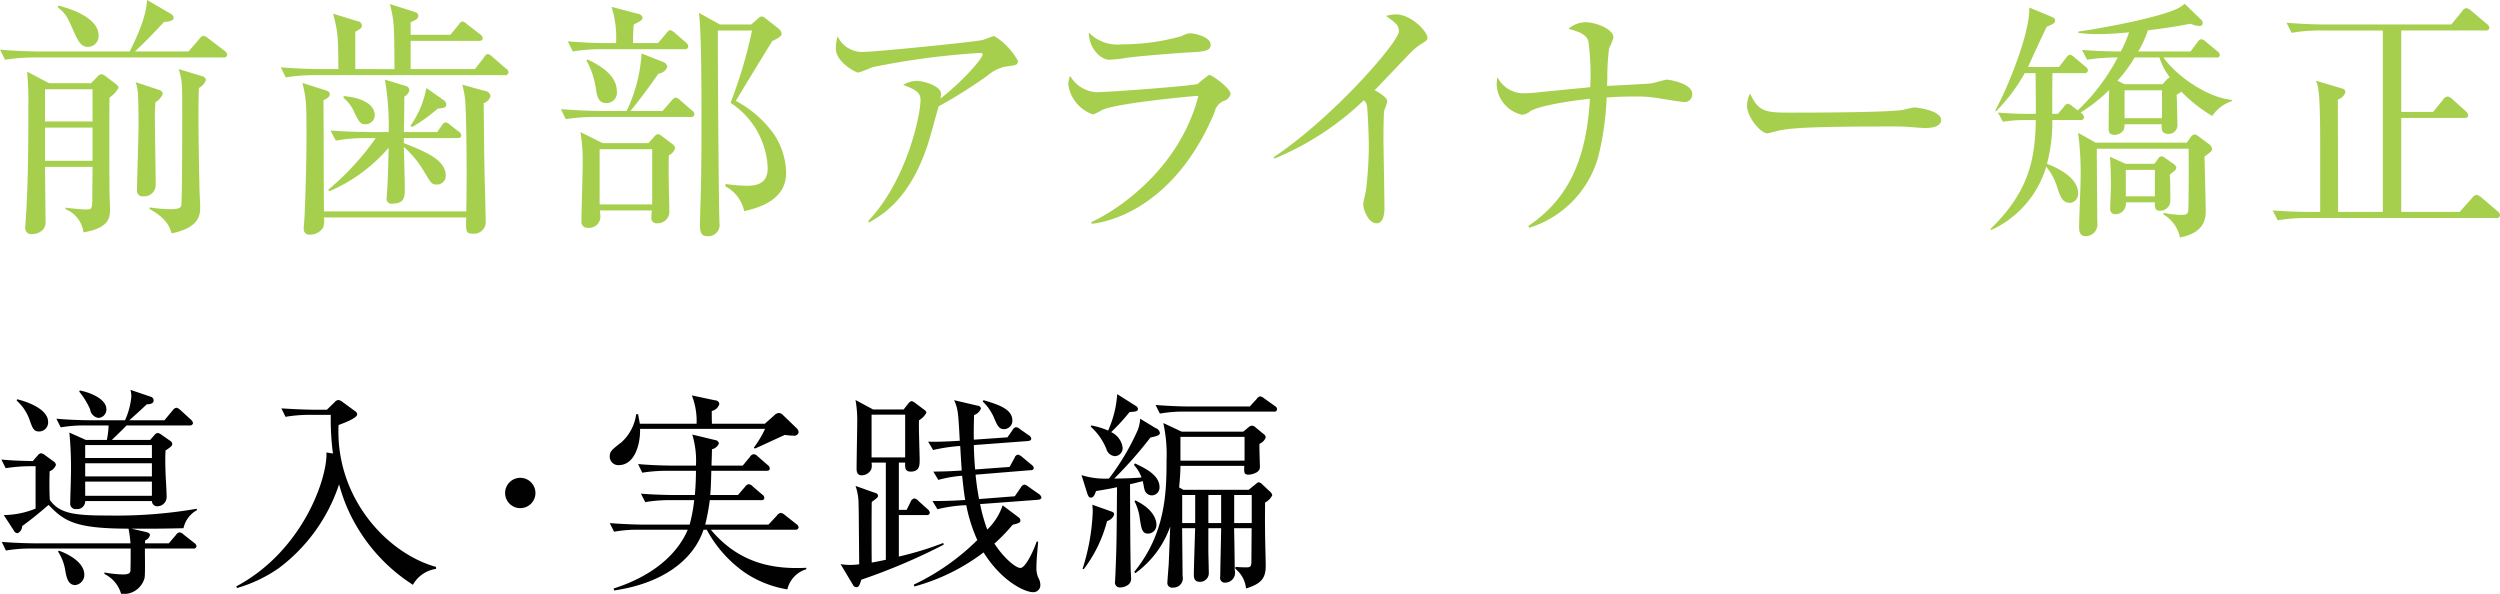
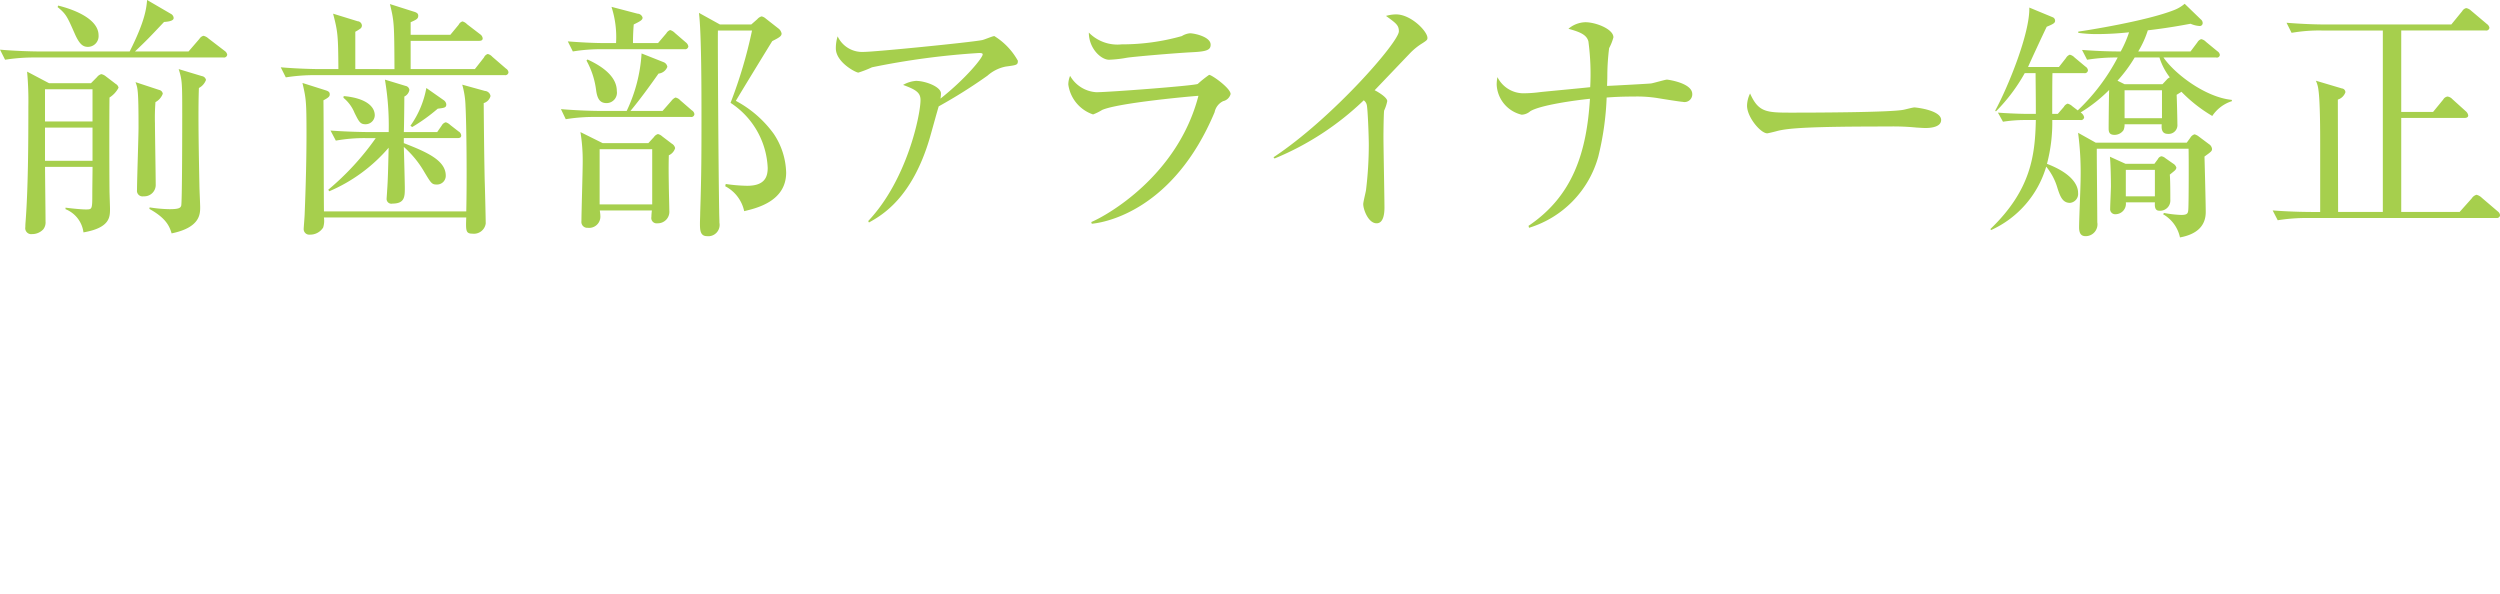
<svg xmlns="http://www.w3.org/2000/svg" id="_02.svg" data-name="02.svg" width="277.875" height="66" viewBox="0 0 277.875 66">
  <defs>
    <style>
      .cls-1 {
        fill: #a6cf4d;
      }

      .cls-1, .cls-2 {
        fill-rule: evenodd;
      }

      .cls-2 {
        fill: #010101;
      }
    </style>
  </defs>
  <path id="前歯部アライナー矯正_のコピー" data-name="前歯部アライナー矯正 のコピー" class="cls-1" d="M28.521,1143.22a0.625,0.625,0,0,0-.309-0.42l-1.1-.84a1.181,1.181,0,0,0-.506-0.25,0.909,0.909,0,0,0-.478.33l-0.674.68H20.8l-2.444-1.29a35.937,35.937,0,0,1,.14,3.86c0,4.29-.028,9.16-0.309,12.83-0.028.31-.028,0.53-0.028,0.59a0.666,0.666,0,0,0,.758.78,1.681,1.681,0,0,0,1.236-.53,1.24,1.24,0,0,0,.253-0.87c0-.87-0.056-5.12-0.056-6.07h5.281c0,0.39-.028,2.43-0.028,2.88,0,1.85,0,1.85-.73,1.85-0.562,0-1.826-.14-2.247-0.2v0.17a3.213,3.213,0,0,1,1.995,2.58c2.95-.51,2.95-1.71,2.95-2.61,0-.31-0.056-1.71-0.056-2.04-0.028-2.75-.028-8.71,0-10.34A2.88,2.88,0,0,0,28.521,1143.22Zm-2.894,3.75H20.346v-3.58h5.281v3.58Zm0,4.37H20.346v-3.69h5.281v3.69ZM40.6,1139.55a0.659,0.659,0,0,0-.281-0.42l-1.826-1.4a1.174,1.174,0,0,0-.534-0.28,0.744,0.744,0,0,0-.45.34l-1.208,1.4H30.347c1.32-1.26,1.489-1.43,3.231-3.28,0.9-.06,1.068-0.25,1.068-0.45a0.559,0.559,0,0,0-.309-0.45l-2.641-1.54c-0.084.84-.169,2.22-1.938,5.72H19.672c-0.393,0-2.388-.03-4.326-0.2l0.562,1.12a20.478,20.478,0,0,1,3.315-.25H40.179A0.359,0.359,0,0,0,40.6,1139.55Zm-14.3-2.15c0-1.85-2.781-2.89-4.495-3.31l-0.056.17c0.955,0.78,1.067,1.06,1.91,2.97,0.534,1.2.927,1.45,1.461,1.45A1.19,1.19,0,0,0,26.3,1137.4Zm11.939,4.95a0.544,0.544,0,0,0-.449-0.42l-2.585-.78c0.393,1.26.393,1.48,0.393,5.21,0,0.67,0,9.58-.112,9.97-0.084.28-.337,0.39-1.32,0.39a15.3,15.3,0,0,1-2.191-.2l-0.028.17c1.882,1.04,2.247,1.96,2.472,2.72,3.174-.65,3.174-2.16,3.174-2.91,0-.34-0.084-2.05-0.084-2.44-0.056-2.91-.168-8.12-0.056-10.81A1.66,1.66,0,0,0,38.241,1142.35Zm-4.8,1.54a0.5,0.5,0,0,0-.393-0.42l-2.641-.87c0.253,0.65.337,0.93,0.337,5.05,0,1-.169,5.82-0.169,6.94a0.621,0.621,0,0,0,.73.7,1.269,1.269,0,0,0,1.348-1.34c0-.98-0.084-5.72-0.084-6.78a23.152,23.152,0,0,1,.056-2.35A1.74,1.74,0,0,0,33.437,1143.89Zm38.423-2.38a0.567,0.567,0,0,0-.281-0.42l-1.517-1.31a1,1,0,0,0-.506-0.31,0.7,0.7,0,0,0-.421.39l-1.011,1.29H60.988v-3.14h7.585c0.2,0,.421-0.03.421-0.28a0.63,0.63,0,0,0-.281-0.45l-1.461-1.12a1.089,1.089,0,0,0-.506-0.31,0.709,0.709,0,0,0-.421.37l-0.927,1.12h-4.41v-1.4c0.618-.28.843-0.37,0.843-0.73,0-.2-0.112-0.34-0.506-0.45l-2.641-.84c0.478,1.96.478,2.19,0.506,7.23H54.836V1137a5.148,5.148,0,0,0,.534-0.33,0.436,0.436,0,0,0,.2-0.37,0.51,0.51,0,0,0-.478-0.47l-2.725-.84c0.534,2.04.562,2.43,0.59,6.16H50.875c-0.393,0-2.388-.03-4.326-0.2l0.562,1.12a20.48,20.48,0,0,1,3.315-.25H71.438A0.347,0.347,0,0,0,71.86,1141.51Zm-6.911,3.56a0.663,0.663,0,0,0-.309-0.48l-1.91-1.34a10.449,10.449,0,0,1-1.77,4.2l0.2,0.14a19.827,19.827,0,0,0,2.837-2.04C64.752,1145.46,64.949,1145.43,64.949,1145.07Zm1.657,3.47a0.55,0.55,0,0,0-.281-0.45l-0.927-.72a1.29,1.29,0,0,0-.506-0.31,0.718,0.718,0,0,0-.45.36l-0.506.73H60.23c0.028-.56.056-3.33,0.056-3.95a1,1,0,0,0,.562-0.73,0.513,0.513,0,0,0-.421-0.45l-2.3-.7a30.487,30.487,0,0,1,.421,5.83H56.381c-0.506,0-2.444-.03-4.3-0.17l0.59,1.12a17.951,17.951,0,0,1,3.287-.28h1.152a29.818,29.818,0,0,1-5.281,5.74l0.112,0.17a17.971,17.971,0,0,0,6.6-4.84c-0.056,2.43-.084,3.67-0.168,4.76,0,0.14-.056.81-0.056,0.89a0.529,0.529,0,0,0,.646.56c1.377,0,1.377-.78,1.377-1.76,0-.42-0.084-3.81-0.112-4.54a11.172,11.172,0,0,1,2.275,2.78c0.758,1.26.843,1.4,1.377,1.4a0.971,0.971,0,0,0,1.011-.98c0-1.69-2.051-2.61-4.663-3.62v-0.56h5.956C66.382,1148.82,66.607,1148.79,66.607,1148.54ZM57,1146.3c0-1.15-1.264-1.96-3.455-2.15l-0.028.19a4.207,4.207,0,0,1,1.236,1.68c0.478,0.95.618,1.26,1.208,1.26A1.024,1.024,0,0,0,57,1146.3Zm12.866-2.15a0.664,0.664,0,0,0-.618-0.57l-2.528-.7a9.429,9.429,0,0,1,.365,2.36c0.112,2.04.169,8.23,0.084,11.73H51.352c-0.028-1.73-.028-10.39-0.056-12.35,0.618-.33.7-0.45,0.7-0.67s-0.112-.34-0.478-0.45l-2.556-.81c0.393,1.71.45,1.99,0.45,5.6,0,2.97-.084,5.94-0.2,8.88,0,0.28-.112,1.59-0.112,1.73a0.612,0.612,0,0,0,.674.65,1.7,1.7,0,0,0,1.489-.79,2.463,2.463,0,0,0,.084-1.12H67.168c-0.056,1.46-.056,1.8.674,1.8a1.325,1.325,0,0,0,1.489-1.12c0-.62-0.084-4.01-0.112-4.76-0.056-2.58-.084-5.16-0.112-8.63A1.106,1.106,0,0,0,69.865,1144.15Zm12.465,5.23-2.472-1.23a19.436,19.436,0,0,1,.253,3.33c0,1.04-.141,5.66-0.141,6.56a0.652,0.652,0,0,0,.7.75,1.251,1.251,0,0,0,1.4-1.37c0-.17-0.028-0.25-0.056-0.56h5.787a6.383,6.383,0,0,0-.056.73,0.592,0.592,0,0,0,.674.7,1.285,1.285,0,0,0,1.32-1.4c0-.39-0.056-2.33-0.056-2.75-0.028-1.54-.028-2.41,0-3.41a1.269,1.269,0,0,0,.7-0.79,0.731,0.731,0,0,0-.365-0.5l-1.067-.81a1.082,1.082,0,0,0-.478-0.26,0.842,0.842,0,0,0-.45.34l-0.618.67H82.331Zm5.506,0.67v6.14H81.993v-6.14h5.843ZM85.7,1138.26c0-.72.028-1.4,0.084-2.07,0.73-.36.983-0.5,0.983-0.76a0.6,0.6,0,0,0-.562-0.44l-2.894-.76a10.908,10.908,0,0,1,.506,4.03H82.78c-1.461,0-2.894-.08-4.326-0.19l0.562,1.12a19,19,0,0,1,3.287-.25h9.13a0.359,0.359,0,0,0,.421-0.31,0.717,0.717,0,0,0-.281-0.45l-1.208-1.04a1.222,1.222,0,0,0-.534-0.33,0.806,0.806,0,0,0-.421.36l-0.927,1.09H85.7Zm-0.281,7.54c1.011-1.21,2.135-2.75,3.118-4.15a1.173,1.173,0,0,0,.983-0.75,0.661,0.661,0,0,0-.393-0.51l-2.472-.98A17.229,17.229,0,0,1,85,1145.8H81.993c-0.478,0-2.275-.03-4.3-0.2l0.534,1.12a19.276,19.276,0,0,1,3.315-.25H92.107a0.347,0.347,0,0,0,.421-0.31,0.567,0.567,0,0,0-.281-0.42l-1.292-1.12a0.964,0.964,0,0,0-.534-0.31,1.157,1.157,0,0,0-.45.37l-0.983,1.12H85.421Zm9.945-9.61-2.332-1.29c0.281,2.22.281,8.85,0.281,11.68,0,3.59,0,6.3-.141,10.48,0,0.33-.028.95-0.028,1.2,0,0.73,0,1.46.787,1.46a1.259,1.259,0,0,0,1.377-1.49c0-.31-0.028-0.95-0.028-1.34-0.084-4.85-.169-18.82-0.14-20.03h3.792a51.222,51.222,0,0,1-2.388,8.04,9.083,9.083,0,0,1,4.13,7.23c0,1.01-.337,1.99-2.276,1.99a17.859,17.859,0,0,1-2.388-.2l-0.056.25a4.091,4.091,0,0,1,2.107,2.77c1.377-.33,4.664-1.09,4.664-4.28a8.094,8.094,0,0,0-1.377-4.31,12.375,12.375,0,0,0-4.214-3.67c0.562-.96,3.4-5.6,4.045-6.64,0.7-.36,1.04-0.53,1.04-0.84a0.909,0.909,0,0,0-.309-0.53l-1.433-1.12a1.074,1.074,0,0,0-.477-0.26,0.954,0.954,0,0,0-.478.31l-0.674.59H95.365Zm-14.833,4.01a9.11,9.11,0,0,1,1.068,3.27c0.14,1.1.506,1.46,1.18,1.46a1.16,1.16,0,0,0,1.124-1.35c0-1.96-2.416-3.1-3.259-3.5Zm47.947,0.02a7.481,7.481,0,0,0-2.613-2.74c-0.2,0-1.152.42-1.377,0.45-1.264.25-11.911,1.31-13.147,1.31a3.008,3.008,0,0,1-2.893-1.73,4.32,4.32,0,0,0-.2,1.34c0,1.54,2.219,2.69,2.5,2.69a11.983,11.983,0,0,0,1.517-.59,84.841,84.841,0,0,1,11.911-1.59c0.366,0,.394.08,0.394,0.16,0,0.37-1.883,2.69-4.692,4.91a3.552,3.552,0,0,0,.056-0.57c0-.75-1.741-1.4-2.781-1.4a3.364,3.364,0,0,0-1.432.45c1.46,0.53,1.938.87,1.938,1.68,0,1.63-1.489,8.88-5.815,13.45l0.084,0.16c1.4-.78,4.8-2.68,6.77-9.43,0.141-.48.815-2.94,0.984-3.48a56.865,56.865,0,0,0,5.421-3.41,4.313,4.313,0,0,1,2.023-1.01C128.367,1140.7,128.48,1140.7,128.48,1140.22Zm21.428-1.79c0-.87-1.8-1.26-2.3-1.26a2.06,2.06,0,0,0-.9.31,24.459,24.459,0,0,1-6.686.92,4.449,4.449,0,0,1-3.652-1.31c0,1.76,1.349,3.02,2.248,3.02a13.3,13.3,0,0,0,1.966-.22c0.646-.11,5.2-0.51,7.36-0.62C149.543,1139.19,149.908,1138.99,149.908,1138.43Zm2.219,5.49c0-.64-2.079-2.13-2.388-2.13a12.737,12.737,0,0,0-1.264,1.01c-0.421.2-9.917,0.92-11.265,0.92a3.607,3.607,0,0,1-2.922-1.82,2.581,2.581,0,0,0-.2.96,4.091,4.091,0,0,0,2.753,3.33,5.923,5.923,0,0,0,1.011-.5c1.8-.79,9.889-1.52,10.7-1.57-2.3,8.88-10.169,13.3-11.911,14.03l0.056,0.19c1.545-.14,9.1-1.54,13.653-12.4a1.746,1.746,0,0,1,.955-1.23A1.1,1.1,0,0,0,152.127,1143.92Zm21.878-6.24c0-.73-1.826-2.61-3.483-2.61a4.071,4.071,0,0,0-1.124.17c1.124,0.81,1.433,1.04,1.433,1.71,0,1.2-7.417,9.69-13.934,14l0.112,0.14a31.733,31.733,0,0,0,9.917-6.47,0.854,0.854,0,0,1,.337.51c0.112,0.44.225,3.5,0.225,4.45a42.171,42.171,0,0,1-.309,5.01c-0.028.23-.309,1.32-0.309,1.57,0,0.59.562,2.13,1.489,2.13,0.786,0,.87-1.15.87-1.74,0-1.12-.112-6.66-0.112-7.92,0-.56.028-2.78,0.084-2.89a4.516,4.516,0,0,0,.337-1.03c0-.4-0.955-0.99-1.4-1.21,0.646-.67,3.877-4.06,4.045-4.23a7.065,7.065,0,0,1,1.068-.87C173.949,1137.96,174.005,1137.9,174.005,1137.68Zm29.435,6.24c0-1.23-2.7-1.6-2.809-1.6-0.2,0-1.433.37-1.742,0.42-0.056.03-4.41,0.26-4.916,0.28,0-.33.028-0.56,0.028-1.28a25.145,25.145,0,0,1,.2-2.92,5.564,5.564,0,0,0,.477-1.2c0-.92-1.966-1.68-3.118-1.68a3.025,3.025,0,0,0-1.882.73c1.32,0.36,2.022.67,2.219,1.4a27.4,27.4,0,0,1,.2,5.09c-0.787.09-4.635,0.45-5.506,0.54a14.78,14.78,0,0,1-1.939.14,3.24,3.24,0,0,1-2.865-1.8,4.211,4.211,0,0,0-.084.87,3.605,3.605,0,0,0,2.781,3.31,1.561,1.561,0,0,0,.955-0.39c1.124-.68,4.944-1.21,6.63-1.38-0.366,5.97-1.911,10.81-6.827,14.12l0.056,0.22a11.475,11.475,0,0,0,7.7-7.92,32.153,32.153,0,0,0,.927-6.56c0.674-.05,1.573-0.11,3.062-0.11a14.551,14.551,0,0,1,2.584.17c0.337,0.06,2.585.42,2.81,0.42A0.859,0.859,0,0,0,203.44,1143.92Zm27.664,2.89c0-1.1-2.809-1.4-2.978-1.4s-0.983.22-1.151,0.25c-1.293.31-10.423,0.33-12.361,0.33-2.922,0-3.793,0-4.748-2.13a3.258,3.258,0,0,0-.337,1.35c0,1.29,1.517,3.08,2.248,3.08,0.084,0,.983-0.22,1.067-0.25,1.264-.34,3.793-0.51,12.361-0.51a26.253,26.253,0,0,1,3.174.12c0.056,0,.731.05,0.983,0.05C229.7,1147.7,231.1,1147.67,231.1,1146.81Zm32.327-2.1-0.028-.14c-2.894-.28-6.321-2.86-7.585-4.71h5.843a0.332,0.332,0,0,0,.422-0.28,0.569,0.569,0,0,0-.281-0.42l-1.264-1.04a0.991,0.991,0,0,0-.534-0.3,0.8,0.8,0,0,0-.422.36l-0.758,1.01h-5.815a10.8,10.8,0,0,0,1.067-2.35c2.248-.26,3.821-0.56,4.748-0.73a3.092,3.092,0,0,0,.983.25,0.325,0.325,0,0,0,.365-0.36,0.518,0.518,0,0,0-.2-0.37l-1.8-1.74a4.011,4.011,0,0,1-1.18.7c-3.062,1.21-9.72,2.27-10.647,2.39v0.14a15.071,15.071,0,0,0,2.135.14,34.9,34.9,0,0,0,3.511-.2,12.363,12.363,0,0,1-.927,2.13c-1.067,0-2.444-.03-4.3-0.17l0.562,1.09a20.477,20.477,0,0,1,3.4-.25,22.29,22.29,0,0,1-4.438,5.88l-0.59-.45a1.225,1.225,0,0,0-.534-0.3,0.76,0.76,0,0,0-.421.36l-0.675.78h-0.618c0-.72,0-3.89.028-4.53H247a0.352,0.352,0,0,0,.421-0.31,0.559,0.559,0,0,0-.281-0.42l-1.208-1.01a1.062,1.062,0,0,0-.533-0.31,0.828,0.828,0,0,0-.422.37l-0.786,1H240.76c0.309-.72,1.77-3.86,2.079-4.48,0.7-.28.927-0.42,0.927-0.64a0.412,0.412,0,0,0-.281-0.42l-2.584-1.07c0.084,2.83-2.36,8.83-3.793,11.46l0.085,0.08a19.378,19.378,0,0,0,3.2-4.25H241.6c0,0.89.028,2.24,0.028,4.53h-0.814c-0.113,0-1.405,0-3.4-.14l0.562,1.01a16.005,16.005,0,0,1,2.388-.19h1.264c-0.084,3.92-.533,7.78-5.056,12.12l0.084,0.11a11.2,11.2,0,0,0,6.124-7.05,6.747,6.747,0,0,1,1.264,2.43c0.281,0.84.534,1.6,1.377,1.6a1,1,0,0,0,.9-1.12c0-.28,0-1.9-3.456-3.22a17.957,17.957,0,0,0,.59-4.87h3.119a0.341,0.341,0,0,0,.421-0.31,0.828,0.828,0,0,0-.393-0.53,16.688,16.688,0,0,0,3.174-2.5c-0.028.65-.056,3.62-0.056,4.2,0,0.37,0,.79.646,0.79a1.2,1.2,0,0,0,1.011-.53,1.557,1.557,0,0,0,.113-0.65h4.129c-0.028.39-.056,1.07,0.675,1.07a0.974,0.974,0,0,0,1.067-1.07c0-.5-0.056-2.8-0.084-3.27,0.084-.06.477-0.29,0.534-0.34a16.35,16.35,0,0,0,3.427,2.69A4.11,4.11,0,0,1,263.431,1144.71Zm-6.911-2.64a0.97,0.97,0,0,0-.365.28l-0.449.48h-4.214l-0.787-.39a15.809,15.809,0,0,0,1.91-2.58h2.754A6.965,6.965,0,0,0,256.52,1142.07Zm-0.871,4.54h-4.157v-3.11h4.157v3.11Zm1.6,5.49a0.769,0.769,0,0,0-.365-0.45l-0.843-.59a0.919,0.919,0,0,0-.45-0.22,0.545,0.545,0,0,0-.393.31l-0.393.53h-3.2l-1.742-.79c0.085,0.87.113,2.53,0.113,3.28,0,0.37-.085,2.1-0.085,2.49a0.56,0.56,0,0,0,.619.62,1.164,1.164,0,0,0,1.123-1.32h3.231c-0.028.4-.028,0.93,0.477,0.93a1.136,1.136,0,0,0,1.236-1.23c0-.65,0-2.13-0.056-2.78,0.169-.14.45-0.36,0.534-0.44A0.545,0.545,0,0,0,257.251,1152.1Zm-2.388,3.19h-3.231v-2.94h3.231v2.94Zm6.349-5.29a0.719,0.719,0,0,0-.337-0.51l-1.124-.84a1.344,1.344,0,0,0-.478-0.25,0.821,0.821,0,0,0-.477.39l-0.393.54H248.289l-1.966-1.1a33.482,33.482,0,0,1,.281,5.07c0,0.84-.169,4.57-0.169,5.44,0,0.78.309,0.98,0.731,0.98a1.313,1.313,0,0,0,1.292-1.54c0-1.1-.056-6.5-0.056-7.73V1150h10.2c0.028,0.47.028,6.05-.028,6.75-0.028.42-.084,0.61-0.787,0.61a12.364,12.364,0,0,1-1.91-.22l-0.112.14a3.884,3.884,0,0,1,1.882,2.58c1.854-.34,2.865-1.26,2.865-2.83,0-.9-0.112-5.18-0.14-6.16C261.156,1150.31,261.212,1150.25,261.212,1150Zm32.017,7.39a0.611,0.611,0,0,0-.253-0.42l-1.769-1.51a1.3,1.3,0,0,0-.59-0.34,0.915,0.915,0,0,0-.534.4l-1.349,1.51h-6.489v-10.45h7.023c0.253,0,.422-0.08.422-0.28a0.75,0.75,0,0,0-.253-0.45l-1.517-1.37a0.893,0.893,0,0,0-.534-0.28,0.668,0.668,0,0,0-.478.34l-1.123,1.37h-3.54v-9.05h9.383a0.352,0.352,0,0,0,.421-0.3,0.657,0.657,0,0,0-.281-0.42L290,1134.65a1.073,1.073,0,0,0-.534-0.28,0.7,0.7,0,0,0-.45.34l-1.208,1.48h-13.99c-1.376,0-2.949-.08-4.326-0.19l0.562,1.12a17.909,17.909,0,0,1,3.315-.26h6.826v20.17h-4.972c0-1.96-.028-10.73-0.028-12.49a1.307,1.307,0,0,0,.843-0.82,0.431,0.431,0,0,0-.394-0.42l-2.893-.86a3.147,3.147,0,0,1,.281.98c0.2,1.31.2,4.7,0.2,6.21v7.4h-0.955c-0.056,0-2.107,0-4.326-.17l0.562,1.09a20.527,20.527,0,0,1,3.315-.25h20.985A0.359,0.359,0,0,0,293.229,1157.39Z" transform="translate(-15.344 -1133.47)" />
-   <path id="導入_実践編_のコピー" data-name="導入･実践編 のコピー" class="cls-2" d="M36.8,1180.52a0.667,0.667,0,0,0-.241-0.41l-1.18-1.08a0.916,0.916,0,0,0-.433-0.24,0.653,0.653,0,0,0-.409.29l-0.915,1.1h-3.9c0.457-.41,1.685-1.51,1.926-1.77,0.265,0,.77-0.05.77-0.41a0.416,0.416,0,0,0-.313-0.43l-2.263-.77a2.682,2.682,0,0,1,.1.77,8.166,8.166,0,0,1-.7,2.61H25.318c-0.337,0-2.071-.02-3.708-0.17l0.482,0.96a15.323,15.323,0,0,1,2.841-.21h2.48a8.962,8.962,0,0,1-.193,1.61H24.884l-1.83-.82a40.829,40.829,0,0,1,.168,4.99c0,0.41-.072,2.38-0.072,2.84a0.6,0.6,0,0,0,.7.67,0.871,0.871,0,0,0,.963-0.89h7.416a0.577,0.577,0,0,0,.6.58,1.026,1.026,0,0,0,1.035-1.04c0-.77-0.1-1.97-0.12-2.71-0.048-1.42-.024-1.99,0-2.45,0.626-.41.746-0.53,0.746-0.74a0.465,0.465,0,0,0-.241-0.34l-0.987-.69a0.73,0.73,0,0,0-.385-0.17,0.491,0.491,0,0,0-.337.19l-0.506.58H27.773c0.554-.53,1.493-1.44,1.637-1.61h7.031A0.335,0.335,0,0,0,36.8,1180.52Zm-4.575,5.9H24.812v-1.46h7.416v1.46Zm0-2.04H24.812v-1.44h7.416v1.44Zm0,4.2H24.812V1187h7.416v1.58Zm5.008,1.59-0.024-.15a52.735,52.735,0,0,1-9.823.75c-3.684,0-5.417-.19-6.5-1.73-0.072-.87-0.048-2.62-0.024-3.19a1.193,1.193,0,0,0,.7-0.7,0.491,0.491,0,0,0-.217-0.36l-0.987-.72a0.894,0.894,0,0,0-.457-0.22,0.551,0.551,0,0,0-.361.24l-0.554.63c-1.348-.03-2.119-0.05-3.491-0.17l0.482,0.96a17.506,17.506,0,0,1,2.841-.22H19.3V1190a9.641,9.641,0,0,1-3.539.72l1.108,1.7a0.51,0.51,0,0,0,.433.32,0.883,0.883,0,0,0,.506-0.8c0.77-.55,1.565-1.17,2.937-2.35,1.71,1.78,2.889,2.64,8.884,2.64a12.3,12.3,0,0,1,.217,1.63H19.226c-0.313,0-2.046-.02-3.684-0.16L16,1194.66a16.433,16.433,0,0,1,2.841-.22H29.868c0,0.43,0,1.87-.024,2.38,0,0.26-.048.5-0.843,0.5a12.831,12.831,0,0,1-2.047-.22v0.17a3.551,3.551,0,0,1,1.854,2.21,2.407,2.407,0,0,0,2.6-1.75c0.1-.46.024-2.76,0.048-3.29h5.369a0.3,0.3,0,0,0,.361-0.26,0.525,0.525,0,0,0-.241-0.36l-1.2-.94a0.8,0.8,0,0,0-.457-0.24,0.621,0.621,0,0,0-.385.29l-0.794.93H31.457l0.024-.33a0.843,0.843,0,0,0,.53-0.58c0-.19-0.169-0.29-0.482-0.36l-1.589-.36c0.722,0,2.552.03,5.8-.05A3.023,3.023,0,0,1,37.236,1190.17Zm-12.52,7.17c0-1.44-1.974-2.37-2.817-2.66l-0.1.1a5.421,5.421,0,0,1,.819,2.2c0.12,0.63.289,1.52,1.084,1.52A1.133,1.133,0,0,0,24.716,1197.34Zm2.456-18.38c0-1.15-1.806-1.87-2.962-2.09l-0.048.14a8.52,8.52,0,0,1,1.2,1.95,1.1,1.1,0,0,0,.915.96A0.934,0.934,0,0,0,27.172,1178.96Zm-6.477,1.41c0-1.6-2.889-2.4-3.443-2.52L17.2,1178a5.109,5.109,0,0,1,1.445,2.18c0.337,0.94.457,1.25,1.059,1.25A1.011,1.011,0,0,0,20.695,1180.37Zm43.118,16.33v-0.22c-5.417-1.49-11.2-7.66-10.835-15.77,0.722-.26,2.071-0.79,2.071-1.18a0.47,0.47,0,0,0-.265-0.38l-1.372-1.01a0.948,0.948,0,0,0-.457-0.21,0.6,0.6,0,0,0-.409.24l-0.867.84H50.305c-0.7,0-2.191-.05-3.684-0.15l0.457,0.94a16.1,16.1,0,0,1,2.841-.22h2.191a28.831,28.831,0,0,0,.241,4.3l-0.722-.12c0.12,2.93-2.7,10.99-10.016,14.88l0.072,0.19a15.62,15.62,0,0,0,4.7-2.25,19.153,19.153,0,0,0,6.645-9.27c0.12,0.41.313,1.1,0.674,2.04a19.289,19.289,0,0,0,7.536,9.12A3.519,3.519,0,0,1,63.812,1196.7Zm11.047-8.43a1.685,1.685,0,1,0-1.685,1.68A1.685,1.685,0,0,0,74.859,1188.27Zm29.252-6.74a0.616,0.616,0,0,0-.193-0.44l-1.517-1.46a0.734,0.734,0,0,0-.481-0.26,0.829,0.829,0,0,0-.53.28l-1.035.92H94.48c-0.024-.36-0.024-0.92-0.024-1.42a1.11,1.11,0,0,0,.843-0.77,0.453,0.453,0,0,0-.458-0.41l-2.6-.55a7.783,7.783,0,0,1,.53,3.15H86.462c-0.048-.32-0.1-0.53-0.193-1.06H86.053a5.105,5.105,0,0,1-1.613,3.1c-1.084.84-1.324,1.03-1.324,1.6a0.949,0.949,0,0,0,.987.96c1.806,0,2.432-2.35,2.384-4.03h13.893a11.677,11.677,0,0,1-1.252,2.09l0.12,0.1c0.482-.2,2.793-1.28,3.323-1.52a7.067,7.067,0,0,0,.939.08A0.5,0.5,0,0,0,104.111,1181.53Zm0.866,15.21-0.024-.16c-3.322.16-7.3-.29-10.594-4.23h9.391a0.323,0.323,0,0,0,.361-0.26,0.481,0.481,0,0,0-.241-0.36l-1.276-1.01a0.861,0.861,0,0,0-.482-0.24,0.655,0.655,0,0,0-.409.29l-0.939,1.01h-7.03a25.336,25.336,0,0,0,.506-2.72h5.73a0.278,0.278,0,0,0,.338-0.24,0.493,0.493,0,0,0-.241-0.38l-1.06-.91a0.655,0.655,0,0,0-.433-0.24,0.58,0.58,0,0,0-.409.28l-0.795.92H94.287c0.048-.58.072-0.77,0.12-2.69h6.139c0.217,0,.361-0.07.361-0.27a0.567,0.567,0,0,0-.24-0.38l-1.108-.96a0.708,0.708,0,0,0-.433-0.24,0.6,0.6,0,0,0-.433.31l-0.795.96H94.432c0-.26.048-1.53,0.048-1.82a1.064,1.064,0,0,0,.77-0.63,0.432,0.432,0,0,0-.385-0.38l-2.576-.62a9.922,9.922,0,0,1,.409,3.45H89.953c-0.313,0-2.047-.02-3.684-0.17l0.457,0.96a17.473,17.473,0,0,1,2.841-.21H92.7c0,0.89-.048,1.82-0.12,2.69H90.29c-0.7,0-2.191-.03-3.708-0.15l0.481,0.94a16.1,16.1,0,0,1,2.841-.22h2.6a17.372,17.372,0,0,1-.506,2.72H86.823c-0.337,0-2.047-.03-3.708-0.17l0.481,0.96a14.64,14.64,0,0,1,2.841-.22h5.345c-1.132,2.71-3.9,5.16-8.234,6.53l0.048,0.22c5.2-.75,8.764-3.24,9.944-6.75H93.9a13.714,13.714,0,0,0,4.334,4.83,11.957,11.957,0,0,0,4.623,1.8A3.061,3.061,0,0,1,104.977,1196.74Zm15.261-2.73-0.048-.19a35.855,35.855,0,0,1-4.936,1.51v-4.61h3.082a0.307,0.307,0,0,0,.361-0.26,0.629,0.629,0,0,0-.241-0.39l-1.011-.91a0.8,0.8,0,0,0-.482-0.29,0.551,0.551,0,0,0-.385.34l-0.457.93h-0.867v-5.25h0.7c-0.024.55-.024,1,0.626,1,0.987,0,.987-0.74.987-1.32,0-.62-0.12-3.69-0.072-4.39a2.056,2.056,0,0,0,.819-0.84,0.451,0.451,0,0,0-.217-0.31l-0.963-.72a1.323,1.323,0,0,0-.457-0.26,0.688,0.688,0,0,0-.362.26l-0.529.67h-3.4l-1.95-1.05a12.556,12.556,0,0,1,.192,2.3c0,0.74-.072,4.49-0.072,5.33,0,0.41.1,0.74,0.578,0.74a1.172,1.172,0,0,0,1.059-.69,1.583,1.583,0,0,0,.024-0.72h1.589v10.8c-0.433.09-.794,0.17-1.565,0.31-0.024-.29-0.024-5.88,0-6.74,0.626-.46.7-0.51,0.7-0.73a0.408,0.408,0,0,0-.337-0.28l-2.167-.77a5.987,5.987,0,0,1,.337,1.99c0.024,0.77.024,1.32,0.072,6.72a6.852,6.852,0,0,1-1.011.07,5.817,5.817,0,0,1-1.06-.09l1.373,2.3a0.446,0.446,0,0,0,.385.27c0.289,0,.361-0.27.554-0.84A66.682,66.682,0,0,0,120.238,1194.01Zm-4.286-9.7H112.22v-4.75h3.732v4.75Zm11.918-4.1c0-1.3-1.613-1.78-3.2-2.26l-0.1.14a5.492,5.492,0,0,1,1.324,1.97c0.313,0.7.482,1.11,1.059,1.11A0.938,0.938,0,0,0,127.87,1180.21Zm3.227,8.54a0.6,0.6,0,0,0-.265-0.36l-1.2-.84a0.923,0.923,0,0,0-.433-0.22,0.631,0.631,0,0,0-.386.32l-0.674.98-3.972.31c-0.145-.79-0.265-1.51-0.386-2.71l6.116-.5a0.308,0.308,0,0,0,.361-0.24,0.665,0.665,0,0,0-.289-0.39l-1.011-.84a1.174,1.174,0,0,0-.458-0.26,0.5,0.5,0,0,0-.385.36l-0.554,1.01-3.828.28c-0.12-1.39-.144-2.49-0.144-2.71l6.019-.45c0.168-.03.361-0.05,0.361-0.27a0.505,0.505,0,0,0-.289-0.38l-0.963-.67a0.751,0.751,0,0,0-.457-0.22,0.579,0.579,0,0,0-.362.31l-0.577.82-3.732.26c-0.024-.93,0-1.7.024-2.73a1.26,1.26,0,0,0,.77-0.75,0.434,0.434,0,0,0-.433-0.31l-2.552-.6c0.433,0.98.457,1.34,0.626,4.51-1.878.12-2.938,0.12-3.516,0.1l0.554,0.93a19.045,19.045,0,0,1,3.01-.45c0.072,1.2.1,1.7,0.168,2.73-1.228.08-1.805,0.1-3.154,0.12l0.554,0.92a14.026,14.026,0,0,1,2.649-.46c0.144,1.34.216,1.97,0.337,2.69-1.614.12-3.13,0.12-3.636,0.12l0.554,0.91a16.1,16.1,0,0,1,2.817-.43l0.385-.02a17.616,17.616,0,0,0,1.228,3.88,25.668,25.668,0,0,1-7.055,4.95l0.048,0.21a22.444,22.444,0,0,0,7.705-3.79c2.023,3.24,4.6,4.42,5.49,4.42a0.773,0.773,0,0,0,.818-0.82,1.636,1.636,0,0,0-.24-0.81,2.834,2.834,0,0,1-.193-1.2c0-.82.144-2.14,0.193-2.79h-0.169c-0.457,1.32-1.3,2.93-1.806,2.93-0.554,0-1.926-1.2-2.889-2.71a19.7,19.7,0,0,0,2.022-2.09c0.7-.17.867-0.24,0.867-0.48a0.463,0.463,0,0,0-.216-0.36l-1.758-1.32a6.724,6.724,0,0,1-1.71,2.69,17.969,17.969,0,0,1-.794-2.83l6.453-.48C130.928,1188.99,131.1,1188.94,131.1,1188.75Zm25.662-.24a0.762,0.762,0,0,0-.289-0.43l-0.843-.79a0.818,0.818,0,0,0-.361-0.22,0.714,0.714,0,0,0-.361.22l-0.771.62h-7.247l-0.482-.26c0.1-1.04.145-1.71,0.145-2.4h7.1c-0.049.79,0,.98,0.481,0.98,0.217,0,1.252-.17,1.252-0.82,0-.4-0.072-2.25-0.048-2.61a1.221,1.221,0,0,0,.7-0.72,0.563,0.563,0,0,0-.265-0.39l-0.842-.69a0.7,0.7,0,0,0-.41-0.22,0.685,0.685,0,0,0-.409.19l-0.578.48h-6.838l-2.046-.96a16.111,16.111,0,0,1,.361,4.13c0,3.58-.1,8.12-3.588,12.41l0.121,0.15a10.9,10.9,0,0,0,3.876-5.19c-0.024.67-.144,3.58-0.168,4.18-0.024.33-.145,1.85-0.145,2.01a0.522,0.522,0,0,0,.626.6,1.038,1.038,0,0,0,1.06-1.29c0-.84-0.049-4.56-0.049-5.31h1.445c-0.024.82-.144,4.44-0.144,5.16,0,0.56.192,0.8,0.674,0.8a0.965,0.965,0,0,0,.987-1.06c0-.38-0.048-2.02-0.048-2.35v-2.55h1.42c0,0.84-.1,4.61-0.1,5.38a0.536,0.536,0,0,0,.6.67,1.1,1.1,0,0,0,1.011-1.39c0-.74-0.048-4.01-0.072-4.66h1.95c0,0.58-.024,3.15-0.024,3.68,0,0.67-.192.67-0.6,0.67-0.578,0-.867-0.03-1.18-0.05v0.22a3.158,3.158,0,0,1,1.18,2.18c1.734-.53,2.191-1.18,2.191-2.52,0-.58-0.072-3.1-0.072-3.62-0.024-2,0-2.67,0-3.41A1.855,1.855,0,0,0,156.759,1188.51Zm-5.683,3.1h-1.42v-3.12h1.42v3.12Zm3.4,0h-1.95v-3.12h1.95v3.12Zm-6.284,0h-1.445v-3.12h1.445v3.12Zm5.49-6.94H146.55v-2.64h7.127v2.64Zm-9.414-3.1a0.711,0.711,0,0,0-.482-0.52l-1.71-1.04a4.282,4.282,0,0,1-.264,1.25,26.893,26.893,0,0,1-3.2,5.4,8.7,8.7,0,0,1-3.057-.38l0.626,1.99c0.144,0.43.24,0.51,0.409,0.51,0.289,0,.409-0.25.578-0.73,0.746-.12,1.493-0.24,2.335-0.43-0.048,6.27-.048,6.34-0.168,9.44,0,0.14-.048.86-0.048,1.03a0.545,0.545,0,0,0,.626.67,1.476,1.476,0,0,0,.722-0.22,0.837,0.837,0,0,0,.433-0.84c0-.14-0.048-0.88-0.048-1.05-0.048-3.17-.048-3.79-0.072-9.36,0.481-.1.987-0.24,1.42-0.34,0.025,0.12.145,0.79,0.193,0.94a0.839,0.839,0,0,0,.8.64,0.87,0.87,0,0,0,.866-0.91c0-1.37-1.661-2.13-2.72-2.64l-0.121.17a4.265,4.265,0,0,1,.843,1.39c-1.324.12-2.937,0.12-3.034,0.12a45.506,45.506,0,0,0,4.021-4.56C144.118,1181.91,144.263,1181.81,144.263,1181.57Zm-7.513,8a7.03,7.03,0,0,1,.049.81,23.764,23.764,0,0,1-1.132,6.32l0.144,0.02a15.006,15.006,0,0,0,2.577-5.33,1.178,1.178,0,0,0,.794-0.72c0-.24-0.144-0.29-0.481-0.41Zm20.538-10.61a0.434,0.434,0,0,0-.241-0.36l-1.179-.84a1.1,1.1,0,0,0-.458-0.24,0.64,0.64,0,0,0-.385.29l-0.77.84h-6.766c-0.409,0-2.095-.03-3.708-0.17l0.482,0.96a15.142,15.142,0,0,1,2.841-.22h9.823A0.288,0.288,0,0,0,157.288,1178.96Zm-15.457-.05a0.565,0.565,0,0,0-.337-0.38l-1.975-1.25a11.749,11.749,0,0,1-1.011,4.05,8.174,8.174,0,0,0-1.878-.57l-0.048.14a6.736,6.736,0,0,1,1.733,2.47,1.069,1.069,0,0,0,.939.8,0.885,0.885,0,0,0,.867-0.94,2.221,2.221,0,0,0-1.276-1.73,23.093,23.093,0,0,0,2.047-2.23C141.59,1179.22,141.831,1179.2,141.831,1178.91Zm2.046,12.89c0-.6-0.361-1.75-2.335-2.71l-0.1.09a5.9,5.9,0,0,1,.6,2.02c0.169,1.08.265,1.58,0.915,1.58A0.939,0.939,0,0,0,143.877,1191.8Z" transform="translate(-15.344 -1133.47)" />
</svg>